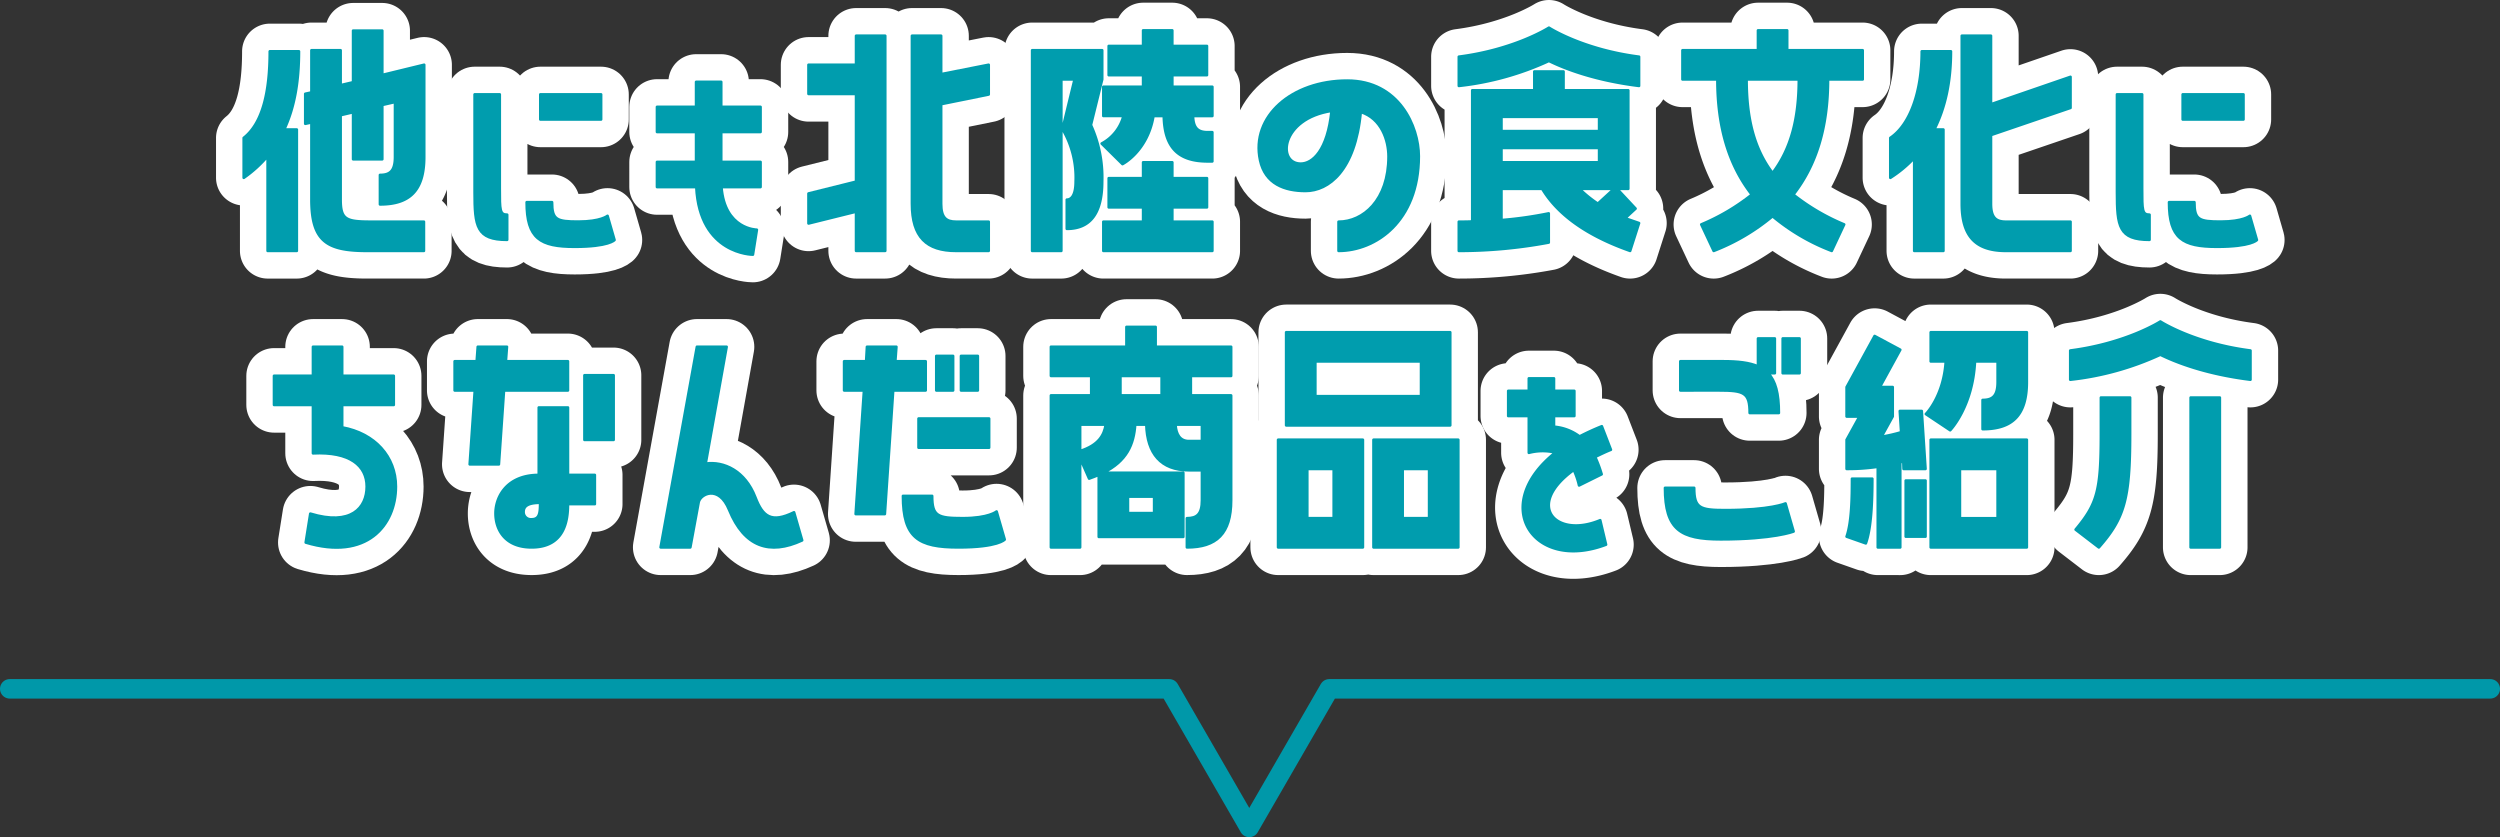
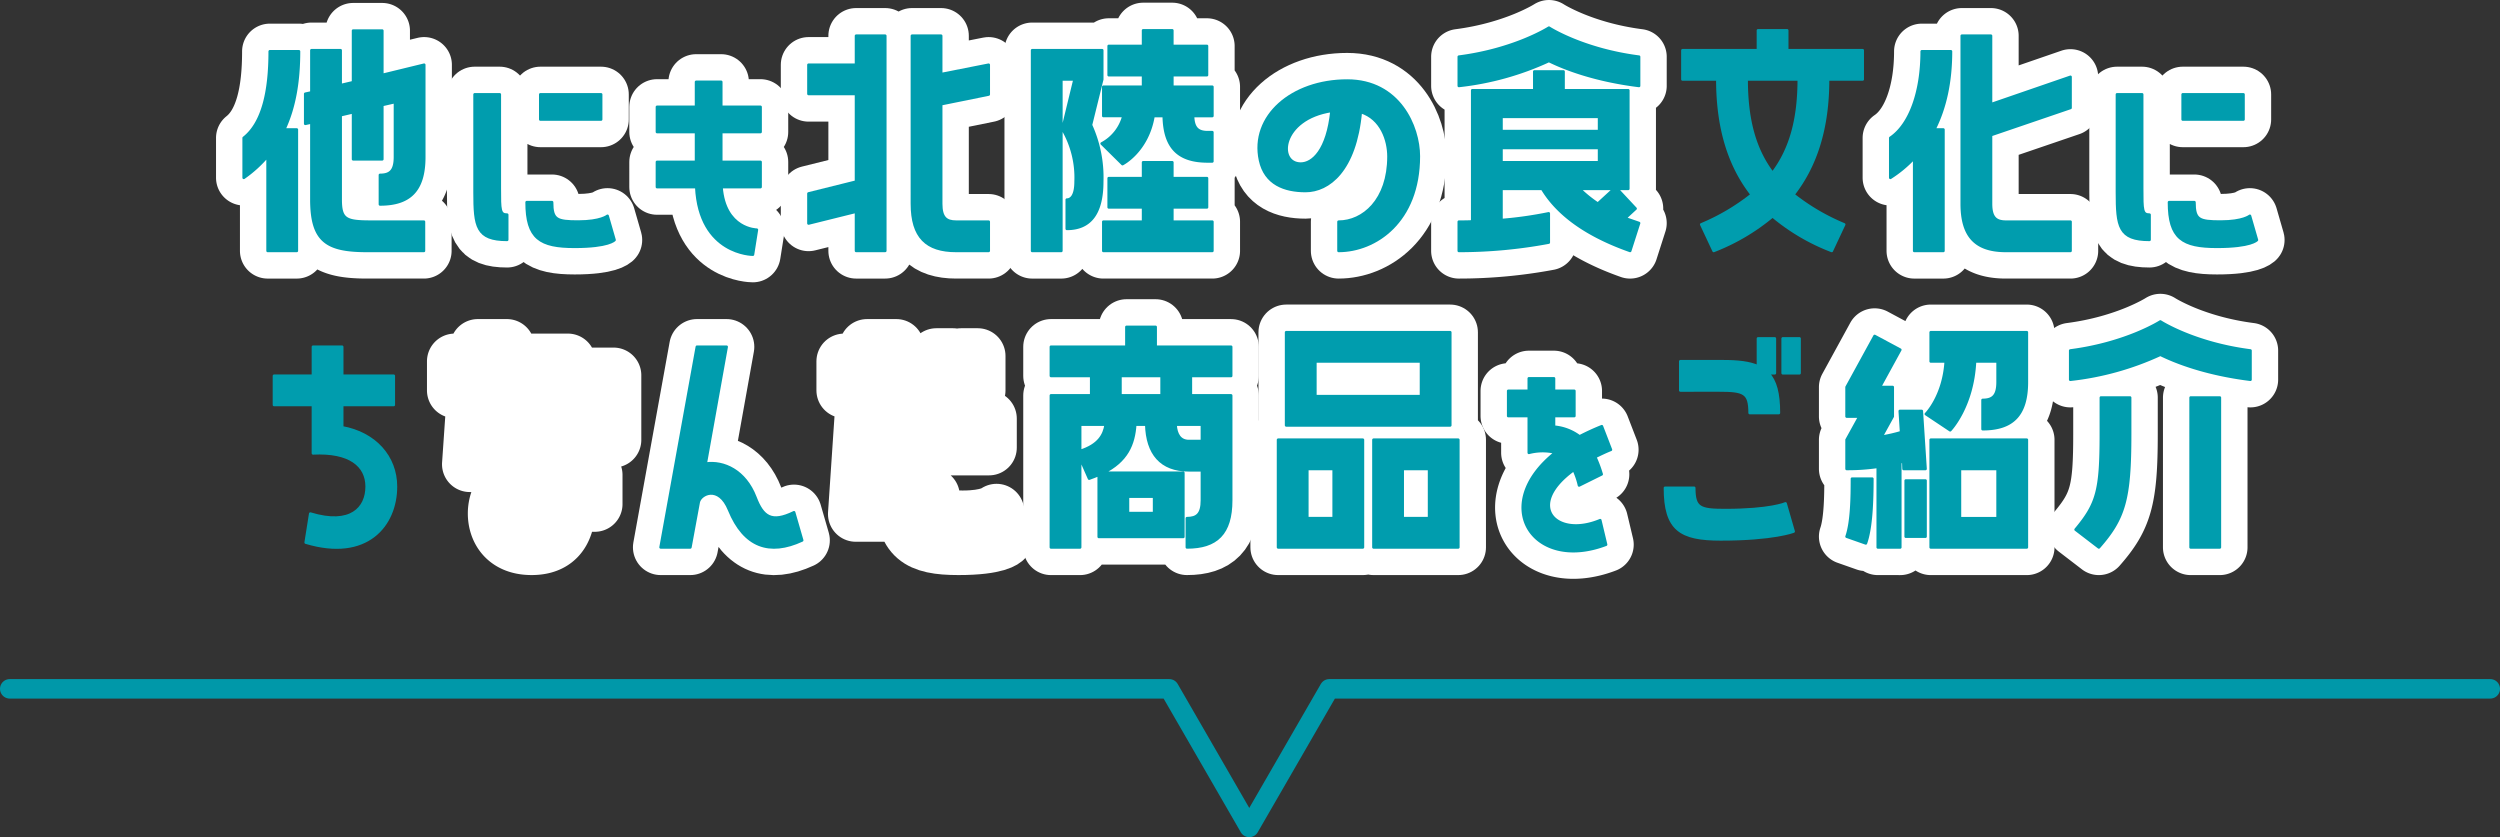
<svg xmlns="http://www.w3.org/2000/svg" viewBox="0 0 611.672 204.827">
  <rect x="0" y="0" width="611.672" height="204.827" fill="#333333" stroke="none" />
  <defs>
    <style>.cls-1,.cls-3{fill:none;}.cls-1{stroke:#fff;stroke-width:13.585px;}.cls-1,.cls-2,.cls-3{stroke-linejoin:round;}.cls-2{fill:#009dae;stroke:#009dae;stroke-width:0.685px;}.cls-2,.cls-3{stroke-linecap:round;}.cls-3{stroke:#0098a9;stroke-width:4.767px;}</style>
  </defs>
  <g id="レイヤー_2" data-name="レイヤー 2">
    <g id="D">
      <path class="cls-1" d="M65.5,38.156a30.368,30.368,0,0,1-5.852,5.325v-9.73c4.669-3.683,6.377-11.375,6.377-21.172h7.1c0,7.5-1.118,13.807-3.616,19.133H72.6V61.366H65.5ZM93.511,7.516V18.365l10.258-2.5V38.418c0,8.219-3.551,11.573-10.783,11.573V42.824c2.432,0,3.681-.987,3.681-4.406V24.94l-3.156.723V38.945h-7.1V27.438l-3.091.724V48.807c0,4.932,1.316,5.457,7.5,5.457H103.7v7.1H89.829c-9.862,0-13.61-2.3-13.61-12.559V29.937l-1.513.328v-7.3l1.513-.329V12.316h7.1v8.548l3.091-.724V7.516Z" />
      <path class="cls-1" d="M122.255,46.09c0,5.322,0,6.453,1.812,6.453v6.115c-7.472,0-7.925-3.227-7.925-11.662V23.107h6.113Zm28.079,12.624s-1.358,1.642-9.737,1.642c-8.435,0-11.718-1.981-11.718-10.869h6.17c0,4.3,1.133,4.755,6.454,4.755,5.491,0,7.133-1.415,7.133-1.415Zm-3.283-35.607V29.22H132.219V23.107Z" />
      <path class="cls-1" d="M176.439,20.049v6.115h9.624v6.114h-9.624v7.358h9.624v6.115H176.5c.793,10.416,8.661,10.472,8.661,10.472l-.962,6.058s-13.02,0-13.812-16.53h-9.624V39.636h9.567V32.278h-9.567V26.164h9.567V20.049Z" />
      <path class="cls-1" d="M209.47,61.366v-9.6l-11.638,2.893v-7.3l11.638-2.894v-21.5H197.832v-7.1H209.47v-7.1h7.1v52.6ZM241.885,23.1l-11.638,2.366V49.859c0,3.419,1.249,4.405,3.682,4.405h7.956v7.1h-7.956c-7.233,0-10.782-3.354-10.782-11.507V8.765h7.1v9.4l11.638-2.3Z" />
      <path class="cls-1" d="M259.652,19.417V61.366h-7.1V12.316h17.1v7.1l-2.762,11.177A30.95,30.95,0,0,1,269.646,44.4c0,8.219-3.222,11.572-8.614,11.572v-7.1c1.052,0,2.169-.987,2.169-4.471a23.288,23.288,0,0,0-3.221-12.821l2.959-12.164Zm27.154-1.052v2.893h9.8v7.1h-4.734c.066,3.09,1.315,4.011,3.617,4.011H296.6v7.1h-1.117c-7.037,0-10.586-3.221-10.718-11.111H282.2c-1.446,8.679-7.56,11.769-7.56,11.769l-5.064-5a10.713,10.713,0,0,0,5.326-6.772h-4.931v-7.1h9.731V18.365h-8.416v-7.1h8.416V7.451h7.1v3.813h8.482v7.1Zm0,32.348v3.551h9.8v7.1H269.974v-7.1h9.731V50.713h-8.416v-7.1h8.416V39.734h7.1v3.879h8.482v7.1Z" />
      <path class="cls-1" d="M347.112,38.221c0,16.043-10.651,23.145-19.592,23.145v-7.1c5.983,0,12.229-5.26,12.229-15.977,0-4.011-1.775-9.336-6.838-10.914-1.315,14.4-7.89,19.33-13.479,19.33-5.128,0-9.863-1.709-11.112-7.5-2.3-10.717,7.759-19.462,21.3-19.462C342.313,19.746,347.112,30.989,347.112,38.221ZM325.81,27.11c-12.492,1.906-13.413,12.952-7.562,12.952C321.142,40.062,324.823,36.84,325.81,27.11Z" />
      <path class="cls-1" d="M356.949,13.894c13.743-1.775,22.027-7.1,22.027-7.1s8.218,5.327,22.026,7.1V21c-11.111-1.381-18.41-4.339-22.026-6.115A70.7,70.7,0,0,1,356.949,21Zm43.2,37.148-2.565,2.368L401,54.593l-2.17,6.773c-12.163-4.275-18.344-9.929-21.5-15.189h-9.994V53.87a94.715,94.715,0,0,0,11.572-1.644v7.1a119.118,119.118,0,0,1-21.961,2.039v-7.1c1.119,0,2.236,0,3.288-.065V22.113h15.189v-4.6h7.1v4.6h15.845V46.177h-2.761Zm-32.81-22.486v3.551h23.934V28.556Zm0,11.178h23.934V36.183H367.338Zm27.615,6.443h-8.548a29.814,29.814,0,0,0,4.538,3.682Z" />
-       <path class="cls-1" d="M437.244,7.451v4.865H455.72v7.1h-8.482c0,11.7-2.827,20.974-8.481,28.207a52.508,52.508,0,0,0,12.427,7.3l-3.026,6.444a50.618,50.618,0,0,1-14.464-8.483,51.128,51.128,0,0,1-14.4,8.483l-3.024-6.444a51.987,51.987,0,0,0,12.361-7.3c-5.654-7.233-8.416-16.5-8.416-28.207h-8.548v-7.1h18.477V7.451Zm-9.928,11.966c0,9.534,1.841,16.963,6.378,22.947,4.537-5.984,6.443-13.413,6.443-22.947Z" />
      <path class="cls-1" d="M468.371,38.616a29.886,29.886,0,0,1-5.852,4.865v-9.73c4.866-3.289,7.693-11.375,7.693-21.172h7.1c0,7.429-1.381,13.807-4.077,19.133h2.236V61.366h-7.1ZM487.11,8.765V25.532l19.461-6.707v7.561L487.11,33.027V49.859c0,3.419,1.249,4.405,3.681,4.405h15.78v7.1h-15.78c-7.232,0-10.782-3.354-10.782-11.507V8.765Z" />
      <path class="cls-1" d="M524.092,46.09c0,5.322,0,6.453,1.811,6.453v6.115c-7.471,0-7.924-3.227-7.924-11.662V23.107h6.113Zm28.079,12.624s-1.358,1.642-9.737,1.642c-8.435,0-11.718-1.981-11.718-10.869h6.17c0,4.3,1.133,4.755,6.454,4.755,5.491,0,7.133-1.415,7.133-1.415Zm-3.283-35.607V29.22H534.056V23.107Z" />
-       <path class="cls-1" d="M83.694,104.585c8.022,1.448,13.151,7.167,13.151,14.466,0,9.533-7.167,18.147-22.026,13.676l1.117-7.035c9.928,3.024,13.807-1.381,13.807-6.641,0-5.129-4.141-8.613-13.149-8.153V99.063H67.06v-7.1h9.534v-7.1h7.1v7.1H96.319v7.1H83.694Z" />
      <path class="cls-1" d="M122.041,113.593h-7.1l1.249-18.081h-4.932v-7.1h5.392l.262-3.551h7.1l-.263,3.551h15.188v7.1H123.29Zm16.9-13.873v16.5h6.575v7.1h-6.575c0,3.879-.723,10.586-8.876,10.586-6.509,0-8.811-4.34-8.811-8.285,0-4.142,2.827-9.4,10.586-9.4V99.72ZM132.167,123c-2.828,0-4.077.723-4.077,2.235a1.791,1.791,0,0,0,1.973,1.842C132.035,127.073,132.167,125.5,132.167,123Zm10.849-31.165h7.1V107.61h-7.1Z" />
      <path class="cls-1" d="M196.241,132.2c-7.956,3.682-14.136,1.578-17.818-7.43-2.564-6.312-7.1-3.879-7.5-1.906l-2.038,11.046h-7.233l8.877-49.05h7.233l-5.129,28.6c4.405-.658,9.665,1.709,12.164,8.219,1.841,4.8,3.944,6.377,9.468,3.682Z" />
      <path class="cls-1" d="M226.467,88.412v7.1h-7.955l-2.039,30.245h-7.1l2.038-30.245h-4.865v-7.1h5.392l.2-3.551H219.3l-.263,3.551Zm17.358,36.754L245.8,132s-1.578,1.908-11.31,1.908c-9.8,0-13.544-2.3-13.544-12.559h7.1c0,4.932,1.316,5.457,7.5,5.457C241.918,126.809,243.825,125.166,243.825,125.166Zm-19.067-15.649v-7.1h17.227v7.1ZM233.174,87.1v8.416H229.1V87.1Zm6.049,0v8.416h-4.076V87.1Z" />
      <path class="cls-1" d="M282.725,80v4.865H301.2v7.1h-9.862v4.8H301.2V122.4c0,8.153-3.55,11.507-10.783,11.507v-7.1c2.434,0,3.683-.986,3.683-4.405V115.04h-3.222c-6.838,0-10.191-4.077-10.389-11.177h-2.761c-.329,4.8-1.973,8.941-7.89,11.835H289.5v15.648H268.852V116.158c-.724.329-1.513.592-2.367.921l-2.236-5.064v21.9h-7.1V96.761h9.863v-4.8h-9.863v-7.1h18.476V80Zm-18.476,30.376c4.536-1.447,5.917-3.879,6.312-6.509h-6.312Zm19.988-18.411H274.111v4.8h10.126Zm-8.285,29.523v4.076H282.4v-4.076ZM294.1,103.863h-6.51c.132,2.432,1.118,4.076,3.288,4.076H294.1Z" />
      <path class="cls-1" d="M333.439,107.61v26.3H312.727v-26.3Zm-18.74-3.55V81.31h40.108v22.75Zm11.638,22.749v-12.1h-6.509v12.1Zm-4.536-38.4v8.547h25.905V88.412Zm14.268,45.5v-26.3h20.71v26.3Zm7.1-19.2v12.1h6.51v-12.1Z" />
      <path class="cls-1" d="M391.511,127.3l1.415,5.945c-17.832,6.793-28.588-9.681-12.341-22.532a13.328,13.328,0,0,0-6.51.057v-9h-5.039V95.652h5.039V92.594h6.114v3.058h4.982v6.113h-4.982v2.661a12.121,12.121,0,0,1,6.284,2.377c1.641-.848,3.453-1.7,5.434-2.49l2.208,5.718c-1.416.565-2.661,1.188-3.849,1.755a31.407,31.407,0,0,1,1.585,4.245l-5.491,2.718a18.554,18.554,0,0,0-1.3-3.793C372.943,123.73,380.7,131.826,391.511,127.3Z" />
-       <path class="cls-1" d="M414.494,119.379c0,4.932,1.381,5.457,7.562,5.457,11.177,0,14.793-1.643,14.793-1.643l1.972,6.838s-4.865,1.907-17.818,1.907c-9.8,0-13.609-2.3-13.609-12.559Zm-3.353-23.867v-7.1H421.6c3.616,0,6.444.328,8.548,1.249V82.823h4.076V91.3h-1.644c1.841,1.907,2.63,5,2.63,9.732h-7.1c0-5-1.381-5.524-7.562-5.524ZM436.192,91.3V82.823h4.077V91.3Z" />
      <path class="cls-1" d="M459.455,133.911V114.185a51.356,51.356,0,0,1-7.627.526v-7.1l3.157-5.72h-3.157V94.723l6.838-12.492,6.247,3.353-5,9.139h3.155v7.167l-2.76,5a41.967,41.967,0,0,0,4.865-1.118l-.329-5.194h5.326l.92,14.136h-5.325l-.066-1.84-.789.2v20.843Zm-1.38-16.767c0,5.063-.2,11.967-1.578,15.78l-4.669-1.643c1.25-3.617,1.316-9.864,1.316-14.137Zm13.018,14.137h-4.8V117.6h4.8Zm1.315-42.869v-7.1h23.473V93.474c0,8.153-3.551,11.506-10.783,11.506v-7.1c2.432,0,3.682-.986,3.682-4.405V88.412h-5.588c-.527,11.111-6.049,16.832-6.049,16.832l-5.918-3.946s4.34-4.339,4.865-12.886Zm0,45.5v-26.3h23.473v26.3Zm7.1-19.2v12.1h9.271v-12.1Z" />
      <path class="cls-1" d="M506.546,85.781c13.742-1.775,22.026-7.1,22.026-7.1s8.219,5.326,22.027,7.1v7.1c-11.112-1.381-18.41-4.34-22.027-6.115a70.713,70.713,0,0,1-22.026,6.115Zm14.6,11.507v8.942c0,15.911-1.381,20.579-7.627,27.681l-5.655-4.34c5.26-6.313,6.181-9.534,6.181-23.341V97.288Zm14.859,0h7.1v36.623H536Z" />
      <path class="cls-2" d="M65.5,38.156a30.368,30.368,0,0,1-5.852,5.325v-9.73c4.669-3.683,6.377-11.375,6.377-21.172h7.1c0,7.5-1.118,13.807-3.616,19.133H72.6V61.366H65.5ZM93.511,7.516V18.365l10.258-2.5V38.418c0,8.219-3.551,11.573-10.783,11.573V42.824c2.432,0,3.681-.987,3.681-4.406V24.94l-3.156.723V38.945h-7.1V27.438l-3.091.724V48.807c0,4.932,1.316,5.457,7.5,5.457H103.7v7.1H89.829c-9.862,0-13.61-2.3-13.61-12.559V29.937l-1.513.328v-7.3l1.513-.329V12.316h7.1v8.548l3.091-.724V7.516Z" />
      <path class="cls-2" d="M122.255,46.09c0,5.322,0,6.453,1.812,6.453v6.115c-7.472,0-7.925-3.227-7.925-11.662V23.107h6.113Zm28.079,12.624s-1.358,1.642-9.737,1.642c-8.435,0-11.718-1.981-11.718-10.869h6.17c0,4.3,1.133,4.755,6.454,4.755,5.491,0,7.133-1.415,7.133-1.415Zm-3.283-35.607V29.22H132.219V23.107Z" />
      <path class="cls-2" d="M176.439,20.049v6.115h9.624v6.114h-9.624v7.358h9.624v6.115H176.5c.793,10.416,8.661,10.472,8.661,10.472l-.962,6.058s-13.02,0-13.812-16.53h-9.624V39.636h9.567V32.278h-9.567V26.164h9.567V20.049Z" />
      <path class="cls-2" d="M209.47,61.366v-9.6l-11.638,2.893v-7.3l11.638-2.894v-21.5H197.832v-7.1H209.47v-7.1h7.1v52.6ZM241.885,23.1l-11.638,2.366V49.859c0,3.419,1.249,4.405,3.682,4.405h7.956v7.1h-7.956c-7.233,0-10.782-3.354-10.782-11.507V8.765h7.1v9.4l11.638-2.3Z" />
      <path class="cls-2" d="M259.652,19.417V61.366h-7.1V12.316h17.1v7.1l-2.762,11.177A30.95,30.95,0,0,1,269.646,44.4c0,8.219-3.222,11.572-8.614,11.572v-7.1c1.052,0,2.169-.987,2.169-4.471a23.288,23.288,0,0,0-3.221-12.821l2.959-12.164Zm27.154-1.052v2.893h9.8v7.1h-4.734c.066,3.09,1.315,4.011,3.617,4.011H296.6v7.1h-1.117c-7.037,0-10.586-3.221-10.718-11.111H282.2c-1.446,8.679-7.56,11.769-7.56,11.769l-5.064-5a10.713,10.713,0,0,0,5.326-6.772h-4.931v-7.1h9.731V18.365h-8.416v-7.1h8.416V7.451h7.1v3.813h8.482v7.1Zm0,32.348v3.551h9.8v7.1H269.974v-7.1h9.731V50.713h-8.416v-7.1h8.416V39.734h7.1v3.879h8.482v7.1Z" />
      <path class="cls-2" d="M347.112,38.221c0,16.043-10.651,23.145-19.592,23.145v-7.1c5.983,0,12.229-5.26,12.229-15.977,0-4.011-1.775-9.336-6.838-10.914-1.315,14.4-7.89,19.33-13.479,19.33-5.128,0-9.863-1.709-11.112-7.5-2.3-10.717,7.759-19.462,21.3-19.462C342.313,19.746,347.112,30.989,347.112,38.221ZM325.81,27.11c-12.492,1.906-13.413,12.952-7.562,12.952C321.142,40.062,324.823,36.84,325.81,27.11Z" />
      <path class="cls-2" d="M356.949,13.894c13.743-1.775,22.027-7.1,22.027-7.1s8.218,5.327,22.026,7.1V21c-11.111-1.381-18.41-4.339-22.026-6.115A70.7,70.7,0,0,1,356.949,21Zm43.2,37.148-2.565,2.368L401,54.593l-2.17,6.773c-12.163-4.275-18.344-9.929-21.5-15.189h-9.994V53.87a94.715,94.715,0,0,0,11.572-1.644v7.1a119.118,119.118,0,0,1-21.961,2.039v-7.1c1.119,0,2.236,0,3.288-.065V22.113h15.189v-4.6h7.1v4.6h15.845V46.177h-2.761Zm-32.81-22.486v3.551h23.934V28.556Zm0,11.178h23.934V36.183H367.338Zm27.615,6.443h-8.548a29.814,29.814,0,0,0,4.538,3.682Z" />
      <path class="cls-2" d="M437.244,7.451v4.865H455.72v7.1h-8.482c0,11.7-2.827,20.974-8.481,28.207a52.508,52.508,0,0,0,12.427,7.3l-3.026,6.444a50.618,50.618,0,0,1-14.464-8.483,51.128,51.128,0,0,1-14.4,8.483l-3.024-6.444a51.987,51.987,0,0,0,12.361-7.3c-5.654-7.233-8.416-16.5-8.416-28.207h-8.548v-7.1h18.477V7.451Zm-9.928,11.966c0,9.534,1.841,16.963,6.378,22.947,4.537-5.984,6.443-13.413,6.443-22.947Z" />
      <path class="cls-2" d="M468.371,38.616a29.886,29.886,0,0,1-5.852,4.865v-9.73c4.866-3.289,7.693-11.375,7.693-21.172h7.1c0,7.429-1.381,13.807-4.077,19.133h2.236V61.366h-7.1ZM487.11,8.765V25.532l19.461-6.707v7.561L487.11,33.027V49.859c0,3.419,1.249,4.405,3.681,4.405h15.78v7.1h-15.78c-7.232,0-10.782-3.354-10.782-11.507V8.765Z" />
      <path class="cls-2" d="M524.092,46.09c0,5.322,0,6.453,1.811,6.453v6.115c-7.471,0-7.924-3.227-7.924-11.662V23.107h6.113Zm28.079,12.624s-1.358,1.642-9.737,1.642c-8.435,0-11.718-1.981-11.718-10.869h6.17c0,4.3,1.133,4.755,6.454,4.755,5.491,0,7.133-1.415,7.133-1.415Zm-3.283-35.607V29.22H534.056V23.107Z" />
      <path class="cls-2" d="M83.694,104.585c8.022,1.448,13.151,7.167,13.151,14.466,0,9.533-7.167,18.147-22.026,13.676l1.117-7.035c9.928,3.024,13.807-1.381,13.807-6.641,0-5.129-4.141-8.613-13.149-8.153V99.063H67.06v-7.1h9.534v-7.1h7.1v7.1H96.319v7.1H83.694Z" />
-       <path class="cls-2" d="M122.041,113.593h-7.1l1.249-18.081h-4.932v-7.1h5.392l.262-3.551h7.1l-.263,3.551h15.188v7.1H123.29Zm16.9-13.873v16.5h6.575v7.1h-6.575c0,3.879-.723,10.586-8.876,10.586-6.509,0-8.811-4.34-8.811-8.285,0-4.142,2.827-9.4,10.586-9.4V99.72ZM132.167,123c-2.828,0-4.077.723-4.077,2.235a1.791,1.791,0,0,0,1.973,1.842C132.035,127.073,132.167,125.5,132.167,123Zm10.849-31.165h7.1V107.61h-7.1Z" />
      <path class="cls-2" d="M196.241,132.2c-7.956,3.682-14.136,1.578-17.818-7.43-2.564-6.312-7.1-3.879-7.5-1.906l-2.038,11.046h-7.233l8.877-49.05h7.233l-5.129,28.6c4.405-.658,9.665,1.709,12.164,8.219,1.841,4.8,3.944,6.377,9.468,3.682Z" />
-       <path class="cls-2" d="M226.467,88.412v7.1h-7.955l-2.039,30.245h-7.1l2.038-30.245h-4.865v-7.1h5.392l.2-3.551H219.3l-.263,3.551Zm17.358,36.754L245.8,132s-1.578,1.908-11.31,1.908c-9.8,0-13.544-2.3-13.544-12.559h7.1c0,4.932,1.316,5.457,7.5,5.457C241.918,126.809,243.825,125.166,243.825,125.166Zm-19.067-15.649v-7.1h17.227v7.1ZM233.174,87.1v8.416H229.1V87.1Zm6.049,0v8.416h-4.076V87.1Z" />
      <path class="cls-2" d="M282.725,80v4.865H301.2v7.1h-9.862v4.8H301.2V122.4c0,8.153-3.55,11.507-10.783,11.507v-7.1c2.434,0,3.683-.986,3.683-4.405V115.04h-3.222c-6.838,0-10.191-4.077-10.389-11.177h-2.761c-.329,4.8-1.973,8.941-7.89,11.835H289.5v15.648H268.852V116.158c-.724.329-1.513.592-2.367.921l-2.236-5.064v21.9h-7.1V96.761h9.863v-4.8h-9.863v-7.1h18.476V80Zm-18.476,30.376c4.536-1.447,5.917-3.879,6.312-6.509h-6.312Zm19.988-18.411H274.111v4.8h10.126Zm-8.285,29.523v4.076H282.4v-4.076ZM294.1,103.863h-6.51c.132,2.432,1.118,4.076,3.288,4.076H294.1Z" />
      <path class="cls-2" d="M333.439,107.61v26.3H312.727v-26.3Zm-18.74-3.55V81.31h40.108v22.75Zm11.638,22.749v-12.1h-6.509v12.1Zm-4.536-38.4v8.547h25.905V88.412Zm14.268,45.5v-26.3h20.71v26.3Zm7.1-19.2v12.1h6.51v-12.1Z" />
      <path class="cls-2" d="M391.511,127.3l1.415,5.945c-17.832,6.793-28.588-9.681-12.341-22.532a13.328,13.328,0,0,0-6.51.057v-9h-5.039V95.652h5.039V92.594h6.114v3.058h4.982v6.113h-4.982v2.661a12.121,12.121,0,0,1,6.284,2.377c1.641-.848,3.453-1.7,5.434-2.49l2.208,5.718c-1.416.565-2.661,1.188-3.849,1.755a31.407,31.407,0,0,1,1.585,4.245l-5.491,2.718a18.554,18.554,0,0,0-1.3-3.793C372.943,123.73,380.7,131.826,391.511,127.3Z" />
      <path class="cls-2" d="M414.494,119.379c0,4.932,1.381,5.457,7.562,5.457,11.177,0,14.793-1.643,14.793-1.643l1.972,6.838s-4.865,1.907-17.818,1.907c-9.8,0-13.609-2.3-13.609-12.559Zm-3.353-23.867v-7.1H421.6c3.616,0,6.444.328,8.548,1.249V82.823h4.076V91.3h-1.644c1.841,1.907,2.63,5,2.63,9.732h-7.1c0-5-1.381-5.524-7.562-5.524ZM436.192,91.3V82.823h4.077V91.3Z" />
      <path class="cls-2" d="M459.455,133.911V114.185a51.356,51.356,0,0,1-7.627.526v-7.1l3.157-5.72h-3.157V94.723l6.838-12.492,6.247,3.353-5,9.139h3.155v7.167l-2.76,5a41.967,41.967,0,0,0,4.865-1.118l-.329-5.194h5.326l.92,14.136h-5.325l-.066-1.84-.789.2v20.843Zm-1.38-16.767c0,5.063-.2,11.967-1.578,15.78l-4.669-1.643c1.25-3.617,1.316-9.864,1.316-14.137Zm13.018,14.137h-4.8V117.6h4.8Zm1.315-42.869v-7.1h23.473V93.474c0,8.153-3.551,11.506-10.783,11.506v-7.1c2.432,0,3.682-.986,3.682-4.405V88.412h-5.588c-.527,11.111-6.049,16.832-6.049,16.832l-5.918-3.946s4.34-4.339,4.865-12.886Zm0,45.5v-26.3h23.473v26.3Zm7.1-19.2v12.1h9.271v-12.1Z" />
      <path class="cls-2" d="M506.546,85.781c13.742-1.775,22.026-7.1,22.026-7.1s8.219,5.326,22.027,7.1v7.1c-11.112-1.381-18.41-4.34-22.027-6.115a70.713,70.713,0,0,1-22.026,6.115Zm14.6,11.507v8.942c0,15.911-1.381,20.579-7.627,27.681l-5.655-4.34c5.26-6.313,6.181-9.534,6.181-23.341V97.288Zm14.859,0h7.1v36.623H536Z" />
      <polyline class="cls-3" points="2.383 168.536 286.079 168.536 305.656 202.444 325.233 168.536 609.289 168.536" />
    </g>
  </g>
</svg>